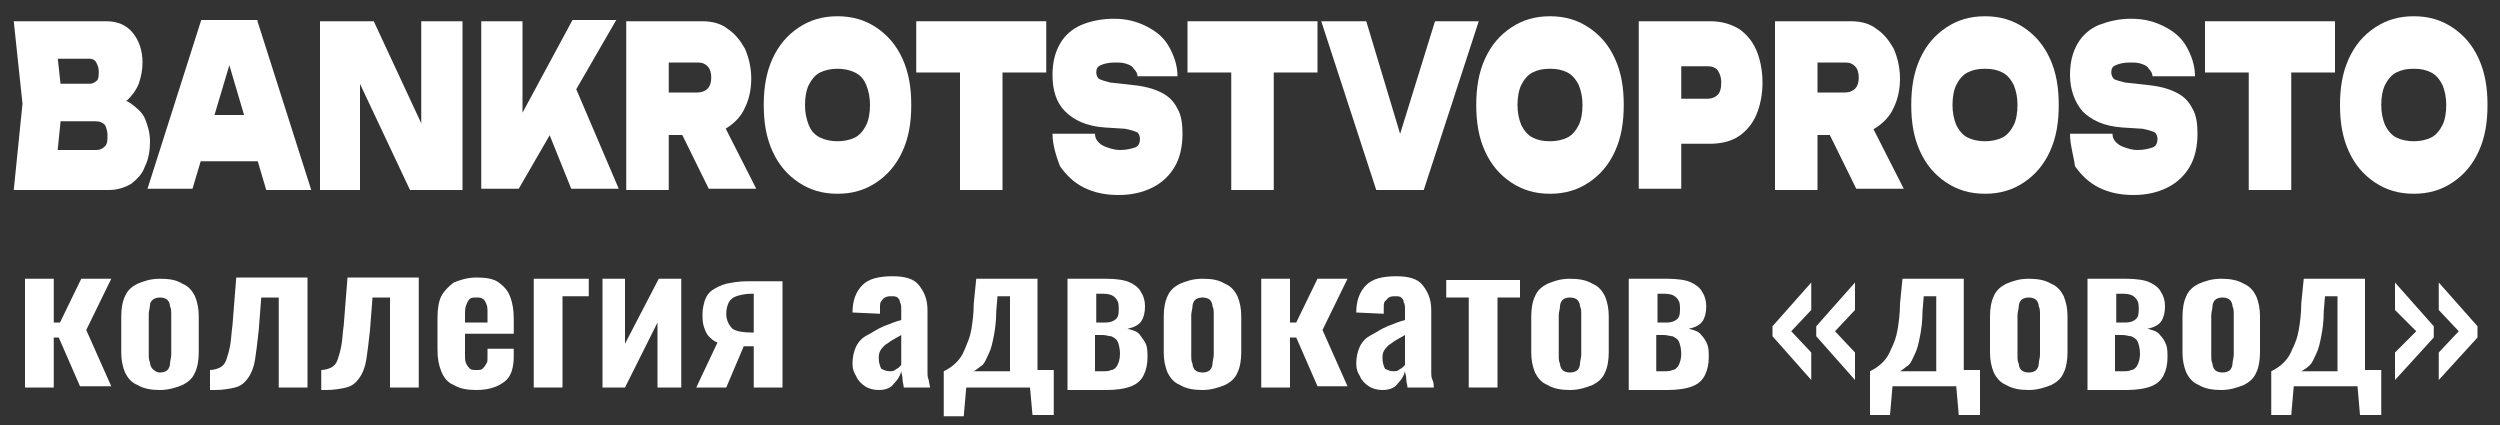
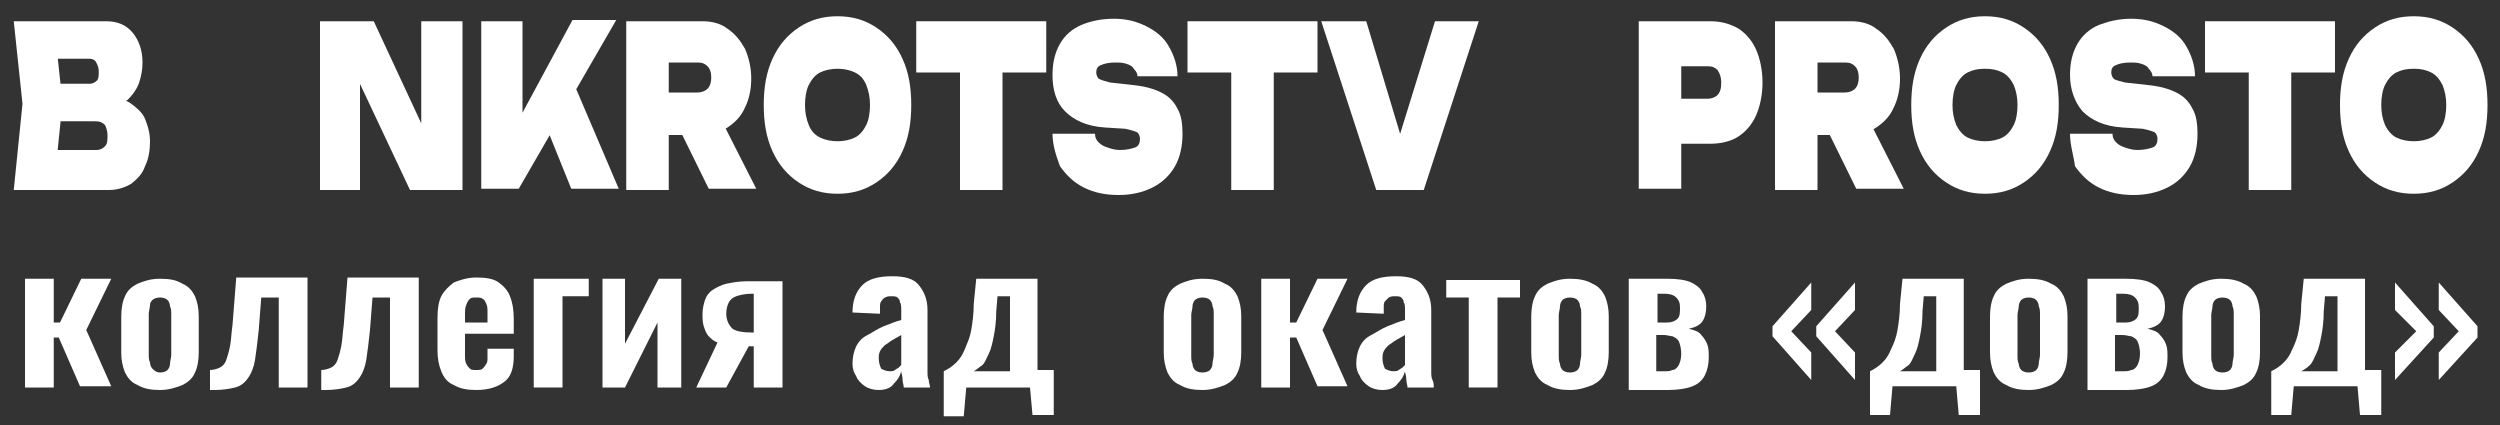
<svg xmlns="http://www.w3.org/2000/svg" version="1.1" id="Слой_1" x="0px" y="0px" viewBox="0 0 200 34" style="enable-background:new 0 0 200 34;" xml:space="preserve">
  <rect x="0" y="0" width="200" height="34" fill="#333333" stroke="none" />
  <style type="text/css"> .st0{fill:#FFFFFF;} </style>
  <g>
    <path class="st0" d="M8.4,8.6l0.3-0.8c0.7,0,1.4,0.2,1.8,0.5s0.9,0.7,1.1,1.2c0.2,0.5,0.4,1.1,0.4,1.8c0,0.7-0.1,1.4-0.4,2 c-0.2,0.6-0.6,1-1.1,1.4c-0.5,0.3-1.1,0.5-1.8,0.5H1.1l0.7-6.9L1.1,1.7h7.4c0.9,0,1.6,0.3,2.1,0.9s0.8,1.4,0.8,2.4 c0,0.6-0.1,1.1-0.3,1.7c-0.2,0.5-0.5,0.9-0.9,1.3C9.7,8.3,9.1,8.5,8.4,8.6z M4.4,14.1l-1.3-2.1h4.6c0.3,0,0.5-0.1,0.7-0.3 c0.2-0.2,0.2-0.5,0.2-0.9c0-0.3-0.1-0.6-0.2-0.8C8.2,9.8,8,9.7,7.6,9.7H3.8v-3h3.4c0.2,0,0.4-0.1,0.6-0.3C7.9,6.2,7.9,6,7.9,5.7 c0-0.3-0.1-0.5-0.2-0.7C7.6,4.8,7.4,4.7,7.2,4.7H3.1l1.3-2.1L5,8.2L4.4,14.1z" />
-     <path class="st0" d="M20.6,1.7l4.3,13.5h-3.6L17.9,3.7h0.9l-3.4,11.4h-3.6l4.3-13.5H20.6z M15,12.9V9.2h6.6v3.7H15z" />
    <path class="st0" d="M34.6,11.8l-0.9,0.3V1.7H37v13.5h-4.2L27.9,4.8l0.9-0.3v10.7h-3.2V1.7h4.3L34.6,11.8z" />
    <path class="st0" d="M38.5,15.1V1.7h3.3v9.8l-0.8-1l4.8-8.9h3.5l-7.8,13.5H38.5z M43.2,8.9l2.5-2.7l3.8,8.9h-3.8L43.2,8.9z" />
    <path class="st0" d="M52.5,7.4h3.3c0.3,0,0.6-0.1,0.8-0.3c0.2-0.2,0.3-0.5,0.3-0.9s-0.1-0.7-0.3-0.9c-0.2-0.2-0.4-0.3-0.8-0.3H52 l1.5-2.1v12.3h-3.4V1.7h6.1c0.8,0,1.5,0.2,2,0.6c0.6,0.4,1,0.9,1.4,1.6c0.3,0.7,0.5,1.5,0.5,2.4c0,0.9-0.2,1.7-0.5,2.3 c-0.3,0.7-0.8,1.2-1.4,1.6s-1.3,0.6-2,0.6h-3.8V7.4z M53.6,8.8h3.7l3.2,6.3h-3.8L53.6,8.8z" />
    <path class="st0" d="M67,15.5c-1.2,0-2.2-0.3-3.1-0.9c-0.9-0.6-1.6-1.4-2.1-2.5c-0.5-1.1-0.7-2.3-0.7-3.7s0.2-2.6,0.7-3.7 c0.5-1.1,1.2-1.9,2.1-2.5c0.9-0.6,1.9-0.9,3.1-0.9c1.2,0,2.2,0.3,3.1,0.9c0.9,0.6,1.6,1.4,2.1,2.5c0.5,1.1,0.7,2.3,0.7,3.7 s-0.2,2.6-0.7,3.7c-0.5,1.1-1.2,1.9-2.1,2.5C69.2,15.2,68.2,15.5,67,15.5z M67,11.3c0.5,0,1-0.1,1.4-0.3s0.7-0.6,0.9-1 s0.3-1,0.3-1.6s-0.1-1.1-0.3-1.6s-0.5-0.8-0.9-1C68,5.6,67.5,5.5,67,5.5c-0.5,0-1,0.1-1.4,0.3c-0.4,0.2-0.7,0.6-0.9,1 s-0.3,1-0.3,1.6s0.1,1.1,0.3,1.6s0.5,0.8,0.9,1S66.5,11.3,67,11.3z" />
    <path class="st0" d="M73.3,1.7h10.4v4.1H73.3V1.7z M76.8,3.7h3.4v11.5h-3.4V3.7z" />
    <path class="st0" d="M84.2,10.7h3.4c0,0.3,0.1,0.5,0.3,0.7c0.2,0.2,0.4,0.3,0.7,0.4s0.6,0.2,1,0.2c0.5,0,0.9-0.1,1.2-0.2 c0.3-0.1,0.4-0.4,0.4-0.7c0-0.2-0.1-0.4-0.2-0.5c-0.2-0.1-0.5-0.2-1-0.3l-1.6-0.1c-1.5-0.1-2.5-0.6-3.2-1.3c-0.7-0.7-1-1.7-1-2.9 c0-1,0.2-1.8,0.6-2.5s1-1.2,1.7-1.5c0.7-0.3,1.6-0.5,2.6-0.5c1,0,1.8,0.2,2.6,0.6c0.8,0.4,1.4,0.9,1.8,1.6c0.4,0.7,0.7,1.5,0.7,2.4 H91c0-0.2-0.1-0.4-0.3-0.6c-0.1-0.2-0.3-0.3-0.6-0.4c-0.3-0.1-0.6-0.1-0.9-0.1c-0.5,0-0.9,0.1-1.1,0.2c-0.3,0.1-0.4,0.3-0.4,0.6 c0,0.2,0.1,0.4,0.2,0.5c0.2,0.1,0.5,0.2,0.9,0.3l1.8,0.2c1,0.1,1.7,0.3,2.3,0.6c0.6,0.3,1,0.7,1.3,1.3c0.3,0.5,0.4,1.2,0.4,2 c0,1-0.2,1.9-0.6,2.6c-0.4,0.7-1,1.3-1.8,1.7s-1.7,0.6-2.7,0.6c-1.1,0-2-0.2-2.8-0.6s-1.4-1-1.9-1.7C84.5,12.5,84.2,11.6,84.2,10.7 z" />
    <path class="st0" d="M95,1.7h10.4v4.1H95V1.7z M98.5,3.7h3.4v11.5h-3.4V3.7z" />
    <path class="st0" d="M112.7,13h-1.4l3.5-11.3h3.5l-4.4,13.5h-3.8l-4.4-13.5h3.6L112.7,13z" />
-     <path class="st0" d="M124,15.5c-1.2,0-2.2-0.3-3.1-0.9s-1.6-1.4-2.1-2.5c-0.5-1.1-0.7-2.3-0.7-3.7s0.2-2.6,0.7-3.7 c0.5-1.1,1.2-1.9,2.1-2.5s1.9-0.9,3.1-0.9s2.2,0.3,3.1,0.9c0.9,0.6,1.6,1.4,2.1,2.5c0.5,1.1,0.7,2.3,0.7,3.7s-0.2,2.6-0.7,3.7 c-0.5,1.1-1.2,1.9-2.1,2.5C126.2,15.2,125.2,15.5,124,15.5z M124,11.3c0.5,0,1-0.1,1.4-0.3c0.4-0.2,0.7-0.6,0.9-1 c0.2-0.4,0.3-1,0.3-1.6s-0.1-1.1-0.3-1.6c-0.2-0.4-0.5-0.8-0.9-1c-0.4-0.2-0.8-0.3-1.4-0.3s-1,0.1-1.4,0.3c-0.4,0.2-0.7,0.6-0.9,1 c-0.2,0.4-0.3,1-0.3,1.6s0.1,1.1,0.3,1.6c0.2,0.4,0.5,0.8,0.9,1C123,11.2,123.4,11.3,124,11.3z" />
    <path class="st0" d="M136.8,1.7c0.9,0,1.6,0.2,2.3,0.6c0.6,0.4,1.1,1,1.4,1.7s0.5,1.6,0.5,2.6s-0.2,1.9-0.5,2.6 c-0.3,0.7-0.8,1.3-1.4,1.7c-0.6,0.4-1.4,0.6-2.3,0.6h-4.1V7.9h3.9c0.3,0,0.6-0.1,0.8-0.3c0.2-0.2,0.3-0.5,0.3-1 c0-0.4-0.1-0.7-0.3-1c-0.2-0.2-0.4-0.3-0.8-0.3h-3.6l1.5-2.1v11.9h-3.4V1.7H136.8z" />
    <path class="st0" d="M144.3,7.4h3.3c0.3,0,0.6-0.1,0.8-0.3c0.2-0.2,0.3-0.5,0.3-0.9s-0.1-0.7-0.3-0.9c-0.2-0.2-0.4-0.3-0.8-0.3 h-3.7l1.5-2.1v12.3H142V1.7h6.1c0.8,0,1.5,0.2,2,0.6c0.6,0.4,1,0.9,1.4,1.6c0.3,0.7,0.5,1.5,0.5,2.4c0,0.9-0.2,1.7-0.5,2.3 c-0.3,0.7-0.8,1.2-1.4,1.6s-1.3,0.6-2,0.6h-3.8V7.4z M145.4,8.8h3.7l3.2,6.3h-3.8L145.4,8.8z" />
    <path class="st0" d="M158.8,15.5c-1.2,0-2.2-0.3-3.1-0.9s-1.6-1.4-2.1-2.5c-0.5-1.1-0.7-2.3-0.7-3.7s0.2-2.6,0.7-3.7 c0.5-1.1,1.2-1.9,2.1-2.5s1.9-0.9,3.1-0.9s2.2,0.3,3.1,0.9c0.9,0.6,1.6,1.4,2.1,2.5c0.5,1.1,0.7,2.3,0.7,3.7s-0.2,2.6-0.7,3.7 c-0.5,1.1-1.2,1.9-2.1,2.5C161,15.2,160,15.5,158.8,15.5z M158.8,11.3c0.5,0,1-0.1,1.4-0.3c0.4-0.2,0.7-0.6,0.9-1 c0.2-0.4,0.3-1,0.3-1.6s-0.1-1.1-0.3-1.6c-0.2-0.4-0.5-0.8-0.9-1c-0.4-0.2-0.8-0.3-1.4-0.3s-1,0.1-1.4,0.3c-0.4,0.2-0.7,0.6-0.9,1 c-0.2,0.4-0.3,1-0.3,1.6s0.1,1.1,0.3,1.6c0.2,0.4,0.5,0.8,0.9,1C157.8,11.2,158.3,11.3,158.8,11.3z" />
    <path class="st0" d="M165.6,10.7h3.4c0,0.3,0.1,0.5,0.3,0.7c0.2,0.2,0.4,0.3,0.7,0.4s0.6,0.2,1,0.2c0.5,0,0.9-0.1,1.2-0.2 c0.3-0.1,0.4-0.4,0.4-0.7c0-0.2-0.1-0.4-0.2-0.5c-0.2-0.1-0.5-0.2-1-0.3l-1.6-0.1c-1.5-0.1-2.5-0.6-3.2-1.3c-0.6-0.7-1-1.7-1-2.9 c0-1,0.2-1.8,0.6-2.5s1-1.2,1.7-1.5c0.8-0.3,1.6-0.5,2.6-0.5c1,0,1.8,0.2,2.6,0.6c0.8,0.4,1.4,0.9,1.8,1.6s0.7,1.5,0.7,2.4h-3.4 c0-0.2-0.1-0.4-0.3-0.6c-0.1-0.2-0.3-0.3-0.6-0.4c-0.3-0.1-0.6-0.1-0.9-0.1c-0.5,0-0.9,0.1-1.1,0.2c-0.3,0.1-0.4,0.3-0.4,0.6 c0,0.2,0.1,0.4,0.2,0.5s0.5,0.2,0.9,0.3l1.8,0.2c1,0.1,1.7,0.3,2.3,0.6c0.6,0.3,1,0.7,1.3,1.3c0.3,0.5,0.4,1.2,0.4,2 c0,1-0.2,1.9-0.6,2.6c-0.4,0.7-1,1.3-1.8,1.7s-1.7,0.6-2.7,0.6c-1.1,0-2-0.2-2.8-0.6c-0.8-0.4-1.4-1-1.9-1.7 C165.9,12.5,165.6,11.6,165.6,10.7z" />
    <path class="st0" d="M176.4,1.7h10.4v4.1h-10.4V1.7z M179.9,3.7h3.4v11.5h-3.4V3.7z" />
    <path class="st0" d="M193.1,15.5c-1.2,0-2.2-0.3-3.1-0.9s-1.6-1.4-2.1-2.5c-0.5-1.1-0.7-2.3-0.7-3.7s0.2-2.6,0.7-3.7 c0.5-1.1,1.2-1.9,2.1-2.5s1.9-0.9,3.1-0.9s2.2,0.3,3.1,0.9c0.9,0.6,1.6,1.4,2.1,2.5c0.5,1.1,0.7,2.3,0.7,3.7s-0.2,2.6-0.7,3.7 c-0.5,1.1-1.2,1.9-2.1,2.5C195.3,15.2,194.3,15.5,193.1,15.5z M193.1,11.3c0.5,0,1-0.1,1.4-0.3c0.4-0.2,0.7-0.6,0.9-1 c0.2-0.4,0.3-1,0.3-1.6s-0.1-1.1-0.3-1.6c-0.2-0.4-0.5-0.8-0.9-1c-0.4-0.2-0.8-0.3-1.4-0.3s-1,0.1-1.4,0.3c-0.4,0.2-0.7,0.6-0.9,1 c-0.2,0.4-0.3,1-0.3,1.6s0.1,1.1,0.3,1.6c0.2,0.4,0.5,0.8,0.9,1C192.1,11.2,192.6,11.3,193.1,11.3z" />
  </g>
  <g>
    <path class="st0" d="M2,31v-8.7h2.3v3.5h0.5l1.7-3.5h2.4l-2,4.1l2,4.5H6.4l-1.7-3.9H4.3V31H2z" />
    <path class="st0" d="M12.8,31.2c-0.7,0-1.3-0.1-1.8-0.4c-0.5-0.2-0.8-0.6-1-1c-0.2-0.5-0.3-1-0.3-1.6v-2.9c0-0.6,0.1-1.2,0.3-1.6 c0.2-0.5,0.6-0.8,1-1c0.5-0.2,1-0.4,1.8-0.4s1.3,0.1,1.8,0.4c0.5,0.2,0.8,0.6,1,1c0.2,0.5,0.3,1,0.3,1.6v2.9c0,0.6-0.1,1.2-0.3,1.6 c-0.2,0.5-0.6,0.8-1,1C14.1,31,13.5,31.2,12.8,31.2z M12.8,29.8c0.3,0,0.5-0.1,0.6-0.2c0.1-0.1,0.2-0.3,0.2-0.5 c0-0.2,0.1-0.5,0.1-0.7v-3.2c0-0.3,0-0.5-0.1-0.7c0-0.2-0.1-0.4-0.2-0.5c-0.1-0.1-0.3-0.2-0.6-0.2c-0.3,0-0.5,0.1-0.6,0.2 S12,24.2,12,24.4c0,0.2-0.1,0.5-0.1,0.7v3.2c0,0.3,0,0.5,0.1,0.7c0,0.2,0.1,0.4,0.2,0.5S12.5,29.8,12.8,29.8z" />
    <path class="st0" d="M16.8,31.1v-1.5c0.3,0,0.6-0.1,0.8-0.2c0.2-0.1,0.4-0.3,0.5-0.6c0.1-0.3,0.2-0.6,0.3-1.1 c0.1-0.5,0.1-1,0.2-1.7l0.3-3.8h5.7V31h-2.3v-7.2h-1.4l-0.2,2.6c-0.1,1-0.2,1.7-0.3,2.4c-0.1,0.6-0.3,1.1-0.6,1.5 c-0.3,0.4-0.6,0.6-1,0.7c-0.4,0.1-1,0.2-1.6,0.2H16.8z" />
    <path class="st0" d="M25.7,31.1v-1.5c0.3,0,0.6-0.1,0.8-0.2c0.2-0.1,0.4-0.3,0.5-0.6c0.1-0.3,0.2-0.6,0.3-1.1 c0.1-0.5,0.1-1,0.2-1.7l0.3-3.8h5.7V31h-2.3v-7.2h-1.4l-0.2,2.6c-0.1,1-0.2,1.7-0.3,2.4c-0.1,0.6-0.3,1.1-0.6,1.5 c-0.3,0.4-0.6,0.6-1,0.7c-0.4,0.1-1,0.2-1.6,0.2H25.7z" />
    <path class="st0" d="M38.1,31.2c-0.7,0-1.3-0.1-1.8-0.4c-0.5-0.2-0.8-0.6-1-1.1S35,28.7,35,28v-2.6c0-0.7,0.1-1.3,0.3-1.7 s0.6-0.8,1-1.1c0.5-0.2,1.1-0.4,1.8-0.4c0.8,0,1.4,0.1,1.8,0.4s0.7,0.6,0.9,1.1c0.2,0.5,0.3,1.1,0.3,1.8v1.2h-3.9v1.7 c0,0.3,0,0.5,0.1,0.7c0.1,0.2,0.2,0.3,0.3,0.4c0.1,0.1,0.3,0.1,0.5,0.1c0.2,0,0.4,0,0.5-0.1c0.1-0.1,0.2-0.2,0.3-0.4 C39,29,39,28.8,39,28.6v-0.7h2.1v0.6c0,0.9-0.2,1.6-0.7,2C39.9,30.9,39.2,31.2,38.1,31.2z M37.3,25.8H39V25c0-0.3,0-0.5-0.1-0.7 c-0.1-0.2-0.1-0.3-0.3-0.4c-0.1-0.1-0.3-0.1-0.5-0.1c-0.2,0-0.4,0-0.5,0.1s-0.2,0.2-0.3,0.5c-0.1,0.2-0.1,0.5-0.1,0.9V25.8z" />
    <path class="st0" d="M42.7,31v-8.7h4.4v1.4H45V31H42.7z" />
    <path class="st0" d="M48.2,31v-8.7H50v5.2l2.7-5.2h1.8V31h-1.9v-5.2L50,31H48.2z" />
-     <path class="st0" d="M55.7,31l1.7-3.6c-0.3-0.1-0.5-0.3-0.7-0.5c-0.2-0.2-0.3-0.5-0.4-0.8c-0.1-0.3-0.1-0.7-0.1-1 c0-0.4,0.1-0.8,0.2-1.1s0.3-0.6,0.6-0.8c0.3-0.2,0.7-0.4,1.1-0.5c0.5-0.1,1-0.2,1.7-0.2h2.8V31h-2.3v-3.3c-0.1,0-0.3,0-0.4,0 s-0.3,0-0.4,0L58.1,31H55.7z M60.1,26.6C60.2,26.6,60.2,26.6,60.1,26.6c0.1,0,0.2,0,0.2,0v-3.1c0,0,0,0-0.1,0c0,0-0.1,0-0.1,0 c-0.5,0-0.9,0.1-1.2,0.2c-0.3,0.1-0.5,0.3-0.6,0.5c-0.1,0.2-0.2,0.5-0.2,0.9c0,0.5,0.2,0.9,0.5,1.2C58.9,26.5,59.4,26.6,60.1,26.6z " />
+     <path class="st0" d="M55.7,31l1.7-3.6c-0.3-0.1-0.5-0.3-0.7-0.5c-0.2-0.2-0.3-0.5-0.4-0.8c-0.1-0.3-0.1-0.7-0.1-1 c0-0.4,0.1-0.8,0.2-1.1s0.3-0.6,0.6-0.8c0.3-0.2,0.7-0.4,1.1-0.5c0.5-0.1,1-0.2,1.7-0.2h2.8V31h-2.3v-3.3c-0.1,0-0.3,0-0.4,0 L58.1,31H55.7z M60.1,26.6C60.2,26.6,60.2,26.6,60.1,26.6c0.1,0,0.2,0,0.2,0v-3.1c0,0,0,0-0.1,0c0,0-0.1,0-0.1,0 c-0.5,0-0.9,0.1-1.2,0.2c-0.3,0.1-0.5,0.3-0.6,0.5c-0.1,0.2-0.2,0.5-0.2,0.9c0,0.5,0.2,0.9,0.5,1.2C58.9,26.5,59.4,26.6,60.1,26.6z " />
    <path class="st0" d="M70.3,31.2c-0.4,0-0.8-0.1-1.1-0.3c-0.3-0.2-0.6-0.5-0.7-0.8c-0.2-0.3-0.3-0.6-0.3-1c0-0.5,0.1-1,0.3-1.4 c0.2-0.4,0.5-0.7,0.9-0.9c0.4-0.2,0.8-0.5,1.3-0.7c0.5-0.2,1-0.4,1.4-0.5v-0.8c0-0.2,0-0.5-0.1-0.6c0-0.2-0.1-0.3-0.2-0.4 s-0.3-0.1-0.5-0.1c-0.2,0-0.3,0-0.5,0.1s-0.2,0.2-0.3,0.3c-0.1,0.1-0.1,0.3-0.1,0.5l0,0.5l-2.2-0.1c0-1,0.3-1.7,0.8-2.2 c0.5-0.5,1.3-0.7,2.4-0.7c1,0,1.7,0.2,2.1,0.7c0.4,0.5,0.7,1.1,0.7,2v4c0,0.3,0,0.6,0,0.9c0,0.3,0,0.5,0.1,0.7 c0,0.2,0.1,0.4,0.1,0.6h-2.1c0-0.2-0.1-0.4-0.1-0.7s-0.1-0.4-0.1-0.6c-0.1,0.4-0.3,0.7-0.6,1C71.3,31,70.9,31.2,70.3,31.2z M71.2,29.7c0.1,0,0.3,0,0.4-0.1c0.1-0.1,0.2-0.1,0.3-0.2s0.2-0.2,0.2-0.2v-2.4c-0.2,0.1-0.5,0.3-0.7,0.4s-0.4,0.3-0.6,0.4 c-0.2,0.2-0.3,0.3-0.4,0.5s-0.1,0.4-0.1,0.6c0,0.3,0.1,0.6,0.2,0.8C70.7,29.6,70.9,29.7,71.2,29.7z" />
    <path class="st0" d="M75.5,33.3v-3.6c0.4-0.2,0.7-0.4,1-0.7c0.3-0.3,0.5-0.6,0.7-1.1s0.4-0.9,0.5-1.5c0.1-0.6,0.2-1.3,0.2-2.1 l0.2-2h4.9v7.3h1.3v3.6h-1.7L82.4,31h-5.1l-0.2,2.3H75.5z M77.9,29.7h2.9v-6h-1l-0.1,1.2c0,0.8-0.1,1.5-0.2,2 c-0.1,0.5-0.2,1-0.4,1.4s-0.3,0.7-0.5,0.9C78.3,29.4,78.1,29.6,77.9,29.7z" />
-     <path class="st0" d="M85.4,31v-8.7h3.1c0.8,0,1.5,0.1,1.9,0.3c0.4,0.2,0.7,0.4,0.9,0.8c0.2,0.3,0.3,0.7,0.3,1.1 c0,0.5-0.1,0.9-0.3,1.2c-0.2,0.3-0.6,0.5-1.1,0.6c0.4,0.1,0.8,0.2,1,0.5s0.4,0.5,0.5,0.8s0.1,0.6,0.1,1c0,0.5-0.1,1-0.3,1.4 s-0.5,0.7-1,0.9c-0.5,0.2-1.2,0.3-2,0.3H85.4z M87.7,25.8h0.8c0.3,0,0.6-0.1,0.8-0.3c0.2-0.2,0.2-0.5,0.2-0.9 c0-0.4-0.1-0.6-0.3-0.8c-0.2-0.2-0.5-0.3-0.9-0.3h-0.6V25.8z M87.7,29.7h0.5c0.3,0,0.5,0,0.7-0.1c0.2,0,0.4-0.2,0.5-0.4 c0.1-0.2,0.2-0.5,0.2-0.9c0-0.4-0.1-0.8-0.2-1c-0.1-0.2-0.3-0.3-0.5-0.4c-0.2,0-0.4-0.1-0.7-0.1h-0.6V29.7z" />
    <path class="st0" d="M96.2,31.2c-0.7,0-1.3-0.1-1.8-0.4c-0.5-0.2-0.8-0.6-1-1c-0.2-0.5-0.3-1-0.3-1.6v-2.9c0-0.6,0.1-1.2,0.3-1.6 c0.2-0.5,0.6-0.8,1-1c0.5-0.2,1-0.4,1.8-0.4s1.3,0.1,1.8,0.4c0.5,0.2,0.8,0.6,1,1c0.2,0.5,0.3,1,0.3,1.6v2.9c0,0.6-0.1,1.2-0.3,1.6 c-0.2,0.5-0.6,0.8-1,1C97.5,31,96.9,31.2,96.2,31.2z M96.2,29.8c0.3,0,0.5-0.1,0.6-0.2c0.1-0.1,0.2-0.3,0.2-0.5 c0-0.2,0.1-0.5,0.1-0.7v-3.2c0-0.3,0-0.5-0.1-0.7c0-0.2-0.1-0.4-0.2-0.5c-0.1-0.1-0.3-0.2-0.6-0.2c-0.3,0-0.5,0.1-0.6,0.2 s-0.2,0.3-0.2,0.5c0,0.2-0.1,0.5-0.1,0.7v3.2c0,0.3,0,0.5,0.1,0.7c0,0.2,0.1,0.4,0.2,0.5S95.9,29.8,96.2,29.8z" />
    <path class="st0" d="M100.9,31v-8.7h2.3v3.5h0.5l1.7-3.5h2.4l-2,4.1l2,4.5h-2.4l-1.7-3.9h-0.5V31H100.9z" />
    <path class="st0" d="M110.6,31.2c-0.4,0-0.8-0.1-1.1-0.3c-0.3-0.2-0.6-0.5-0.7-0.8c-0.2-0.3-0.3-0.6-0.3-1c0-0.5,0.1-1,0.3-1.4 c0.2-0.4,0.5-0.7,0.9-0.9c0.4-0.2,0.8-0.5,1.3-0.7c0.5-0.2,1-0.4,1.4-0.5v-0.8c0-0.2,0-0.5-0.1-0.6c0-0.2-0.1-0.3-0.2-0.4 c-0.1-0.1-0.3-0.1-0.5-0.1c-0.2,0-0.3,0-0.5,0.1c-0.1,0.1-0.2,0.2-0.3,0.3c-0.1,0.1-0.1,0.3-0.1,0.5l0,0.5l-2.2-0.1 c0-1,0.3-1.7,0.8-2.2c0.5-0.5,1.3-0.7,2.4-0.7c1,0,1.7,0.2,2.1,0.7c0.4,0.5,0.7,1.1,0.7,2v4c0,0.3,0,0.6,0,0.9s0,0.5,0.1,0.7 s0.1,0.4,0.1,0.6h-2.1c0-0.2-0.1-0.4-0.1-0.7s-0.1-0.4-0.1-0.6c-0.1,0.4-0.3,0.7-0.6,1C111.6,31,111.2,31.2,110.6,31.2z M111.5,29.7c0.1,0,0.3,0,0.4-0.1c0.1-0.1,0.2-0.1,0.3-0.2s0.2-0.2,0.2-0.2v-2.4c-0.2,0.1-0.5,0.3-0.7,0.4s-0.4,0.3-0.6,0.4 c-0.2,0.2-0.3,0.3-0.4,0.5c-0.1,0.2-0.1,0.4-0.1,0.6c0,0.3,0.1,0.6,0.2,0.8C111,29.6,111.2,29.7,111.5,29.7z" />
    <path class="st0" d="M117.5,31v-7.2h-1.8v-1.4h5.9v1.4h-1.8V31H117.5z" />
    <path class="st0" d="M125.6,31.2c-0.7,0-1.3-0.1-1.8-0.4c-0.5-0.2-0.8-0.6-1-1c-0.2-0.5-0.3-1-0.3-1.6v-2.9c0-0.6,0.1-1.2,0.3-1.6 c0.2-0.5,0.6-0.8,1-1c0.5-0.2,1-0.4,1.8-0.4c0.7,0,1.3,0.1,1.8,0.4c0.5,0.2,0.8,0.6,1,1c0.2,0.5,0.3,1,0.3,1.6v2.9 c0,0.6-0.1,1.2-0.3,1.6c-0.2,0.5-0.6,0.8-1,1C126.9,31,126.3,31.2,125.6,31.2z M125.6,29.8c0.3,0,0.5-0.1,0.6-0.2s0.2-0.3,0.2-0.5 c0-0.2,0.1-0.5,0.1-0.7v-3.2c0-0.3,0-0.5-0.1-0.7c0-0.2-0.1-0.4-0.2-0.5s-0.3-0.2-0.6-0.2c-0.3,0-0.5,0.1-0.6,0.2 c-0.1,0.1-0.2,0.3-0.2,0.5c0,0.2-0.1,0.5-0.1,0.7v3.2c0,0.3,0,0.5,0.1,0.7c0,0.2,0.1,0.4,0.2,0.5C125.1,29.7,125.3,29.8,125.6,29.8 z" />
    <path class="st0" d="M130.3,31v-8.7h3.1c0.8,0,1.5,0.1,1.9,0.3c0.4,0.2,0.7,0.4,0.9,0.8c0.2,0.3,0.3,0.7,0.3,1.1 c0,0.5-0.1,0.9-0.3,1.2c-0.2,0.3-0.6,0.5-1.1,0.6c0.4,0.1,0.8,0.2,1,0.5c0.2,0.2,0.4,0.5,0.5,0.8s0.1,0.6,0.1,1 c0,0.5-0.1,1-0.3,1.4c-0.2,0.4-0.5,0.7-1,0.9c-0.5,0.2-1.2,0.3-2,0.3H130.3z M132.6,25.8h0.8c0.3,0,0.6-0.1,0.8-0.3 c0.2-0.2,0.2-0.5,0.2-0.9c0-0.4-0.1-0.6-0.3-0.8c-0.2-0.2-0.5-0.3-0.9-0.3h-0.6V25.8z M132.6,29.7h0.5c0.3,0,0.5,0,0.7-0.1 c0.2,0,0.4-0.2,0.5-0.4c0.1-0.2,0.2-0.5,0.2-0.9c0-0.4-0.1-0.8-0.2-1s-0.3-0.3-0.5-0.4c-0.2,0-0.4-0.1-0.7-0.1h-0.6V29.7z" />
    <path class="st0" d="M144.9,30.4l-3.1-3.5v-0.8l3.1-3.5v2.2l-1.6,1.7l1.6,1.7V30.4z M148.4,30.4l-3.1-3.5v-0.8l3.1-3.5v2.2 l-1.6,1.7l1.6,1.7V30.4z" />
    <path class="st0" d="M149.6,33.3v-3.6c0.4-0.2,0.7-0.4,1-0.7c0.3-0.3,0.5-0.6,0.7-1.1c0.2-0.4,0.4-0.9,0.5-1.5 c0.1-0.6,0.2-1.3,0.2-2.1l0.2-2h4.9v7.3h1.3v3.6h-1.7l-0.2-2.3h-5.1l-0.2,2.3H149.6z M152,29.7h2.9v-6h-1l-0.1,1.2 c0,0.8-0.1,1.5-0.2,2s-0.2,1-0.4,1.4c-0.2,0.4-0.3,0.7-0.5,0.9C152.4,29.4,152.2,29.6,152,29.7z" />
    <path class="st0" d="M162.3,31.2c-0.7,0-1.3-0.1-1.8-0.4c-0.5-0.2-0.8-0.6-1-1c-0.2-0.5-0.3-1-0.3-1.6v-2.9c0-0.6,0.1-1.2,0.3-1.6 c0.2-0.5,0.6-0.8,1-1c0.5-0.2,1-0.4,1.8-0.4c0.7,0,1.3,0.1,1.8,0.4c0.5,0.2,0.8,0.6,1,1c0.2,0.5,0.3,1,0.3,1.6v2.9 c0,0.6-0.1,1.2-0.3,1.6c-0.2,0.5-0.6,0.8-1,1C163.6,31,163,31.2,162.3,31.2z M162.3,29.8c0.3,0,0.5-0.1,0.6-0.2s0.2-0.3,0.2-0.5 c0-0.2,0.1-0.5,0.1-0.7v-3.2c0-0.3,0-0.5-0.1-0.7c0-0.2-0.1-0.4-0.2-0.5s-0.3-0.2-0.6-0.2c-0.3,0-0.5,0.1-0.6,0.2 c-0.1,0.1-0.2,0.3-0.2,0.5c0,0.2-0.1,0.5-0.1,0.7v3.2c0,0.3,0,0.5,0.1,0.7c0,0.2,0.1,0.4,0.2,0.5C161.8,29.7,162,29.8,162.3,29.8z" />
    <path class="st0" d="M167,31v-8.7h3.1c0.8,0,1.5,0.1,1.9,0.3c0.4,0.2,0.7,0.4,0.9,0.8c0.2,0.3,0.3,0.7,0.3,1.1 c0,0.5-0.1,0.9-0.3,1.2c-0.2,0.3-0.6,0.5-1.1,0.6c0.4,0.1,0.8,0.2,1,0.5c0.2,0.2,0.4,0.5,0.5,0.8s0.1,0.6,0.1,1 c0,0.5-0.1,1-0.3,1.4c-0.2,0.4-0.5,0.7-1,0.9c-0.5,0.2-1.2,0.3-2,0.3H167z M169.3,25.8h0.8c0.3,0,0.6-0.1,0.8-0.3 c0.2-0.2,0.2-0.5,0.2-0.9c0-0.4-0.1-0.6-0.3-0.8c-0.2-0.2-0.5-0.3-0.9-0.3h-0.6V25.8z M169.3,29.7h0.5c0.3,0,0.5,0,0.7-0.1 c0.2,0,0.4-0.2,0.5-0.4c0.1-0.2,0.2-0.5,0.2-0.9c0-0.4-0.1-0.8-0.2-1s-0.3-0.3-0.5-0.4c-0.2,0-0.4-0.1-0.7-0.1h-0.6V29.7z" />
    <path class="st0" d="M177.7,31.2c-0.7,0-1.3-0.1-1.8-0.4c-0.5-0.2-0.8-0.6-1-1c-0.2-0.5-0.3-1-0.3-1.6v-2.9c0-0.6,0.1-1.2,0.3-1.6 c0.2-0.5,0.6-0.8,1-1c0.5-0.2,1-0.4,1.8-0.4c0.7,0,1.3,0.1,1.8,0.4c0.5,0.2,0.8,0.6,1,1c0.2,0.5,0.3,1,0.3,1.6v2.9 c0,0.6-0.1,1.2-0.3,1.6c-0.2,0.5-0.6,0.8-1,1C179,31,178.4,31.2,177.7,31.2z M177.8,29.8c0.3,0,0.5-0.1,0.6-0.2s0.2-0.3,0.2-0.5 c0-0.2,0.1-0.5,0.1-0.7v-3.2c0-0.3,0-0.5-0.1-0.7c0-0.2-0.1-0.4-0.2-0.5s-0.3-0.2-0.6-0.2c-0.3,0-0.5,0.1-0.6,0.2 c-0.1,0.1-0.2,0.3-0.2,0.5c0,0.2-0.1,0.5-0.1,0.7v3.2c0,0.3,0,0.5,0.1,0.7c0,0.2,0.1,0.4,0.2,0.5C177.3,29.7,177.5,29.8,177.8,29.8 z" />
    <path class="st0" d="M181.7,33.3v-3.6c0.4-0.2,0.7-0.4,1-0.7c0.3-0.3,0.5-0.6,0.7-1.1c0.2-0.4,0.4-0.9,0.5-1.5 c0.1-0.6,0.2-1.3,0.2-2.1l0.2-2h4.9v7.3h1.3v3.6h-1.7l-0.2-2.3h-5.1l-0.2,2.3H181.7z M184.1,29.7h2.9v-6h-1l-0.1,1.2 c0,0.8-0.1,1.5-0.2,2s-0.2,1-0.4,1.4c-0.2,0.4-0.3,0.7-0.5,0.9C184.6,29.4,184.3,29.6,184.1,29.7z" />
    <path class="st0" d="M191.6,30.4v-2.2l1.7-1.7l-1.7-1.7v-2.2l3.1,3.5V27L191.6,30.4z M195.1,30.4v-2.2l1.6-1.7l-1.6-1.7v-2.2 l3.1,3.5V27L195.1,30.4z" />
  </g>
</svg>